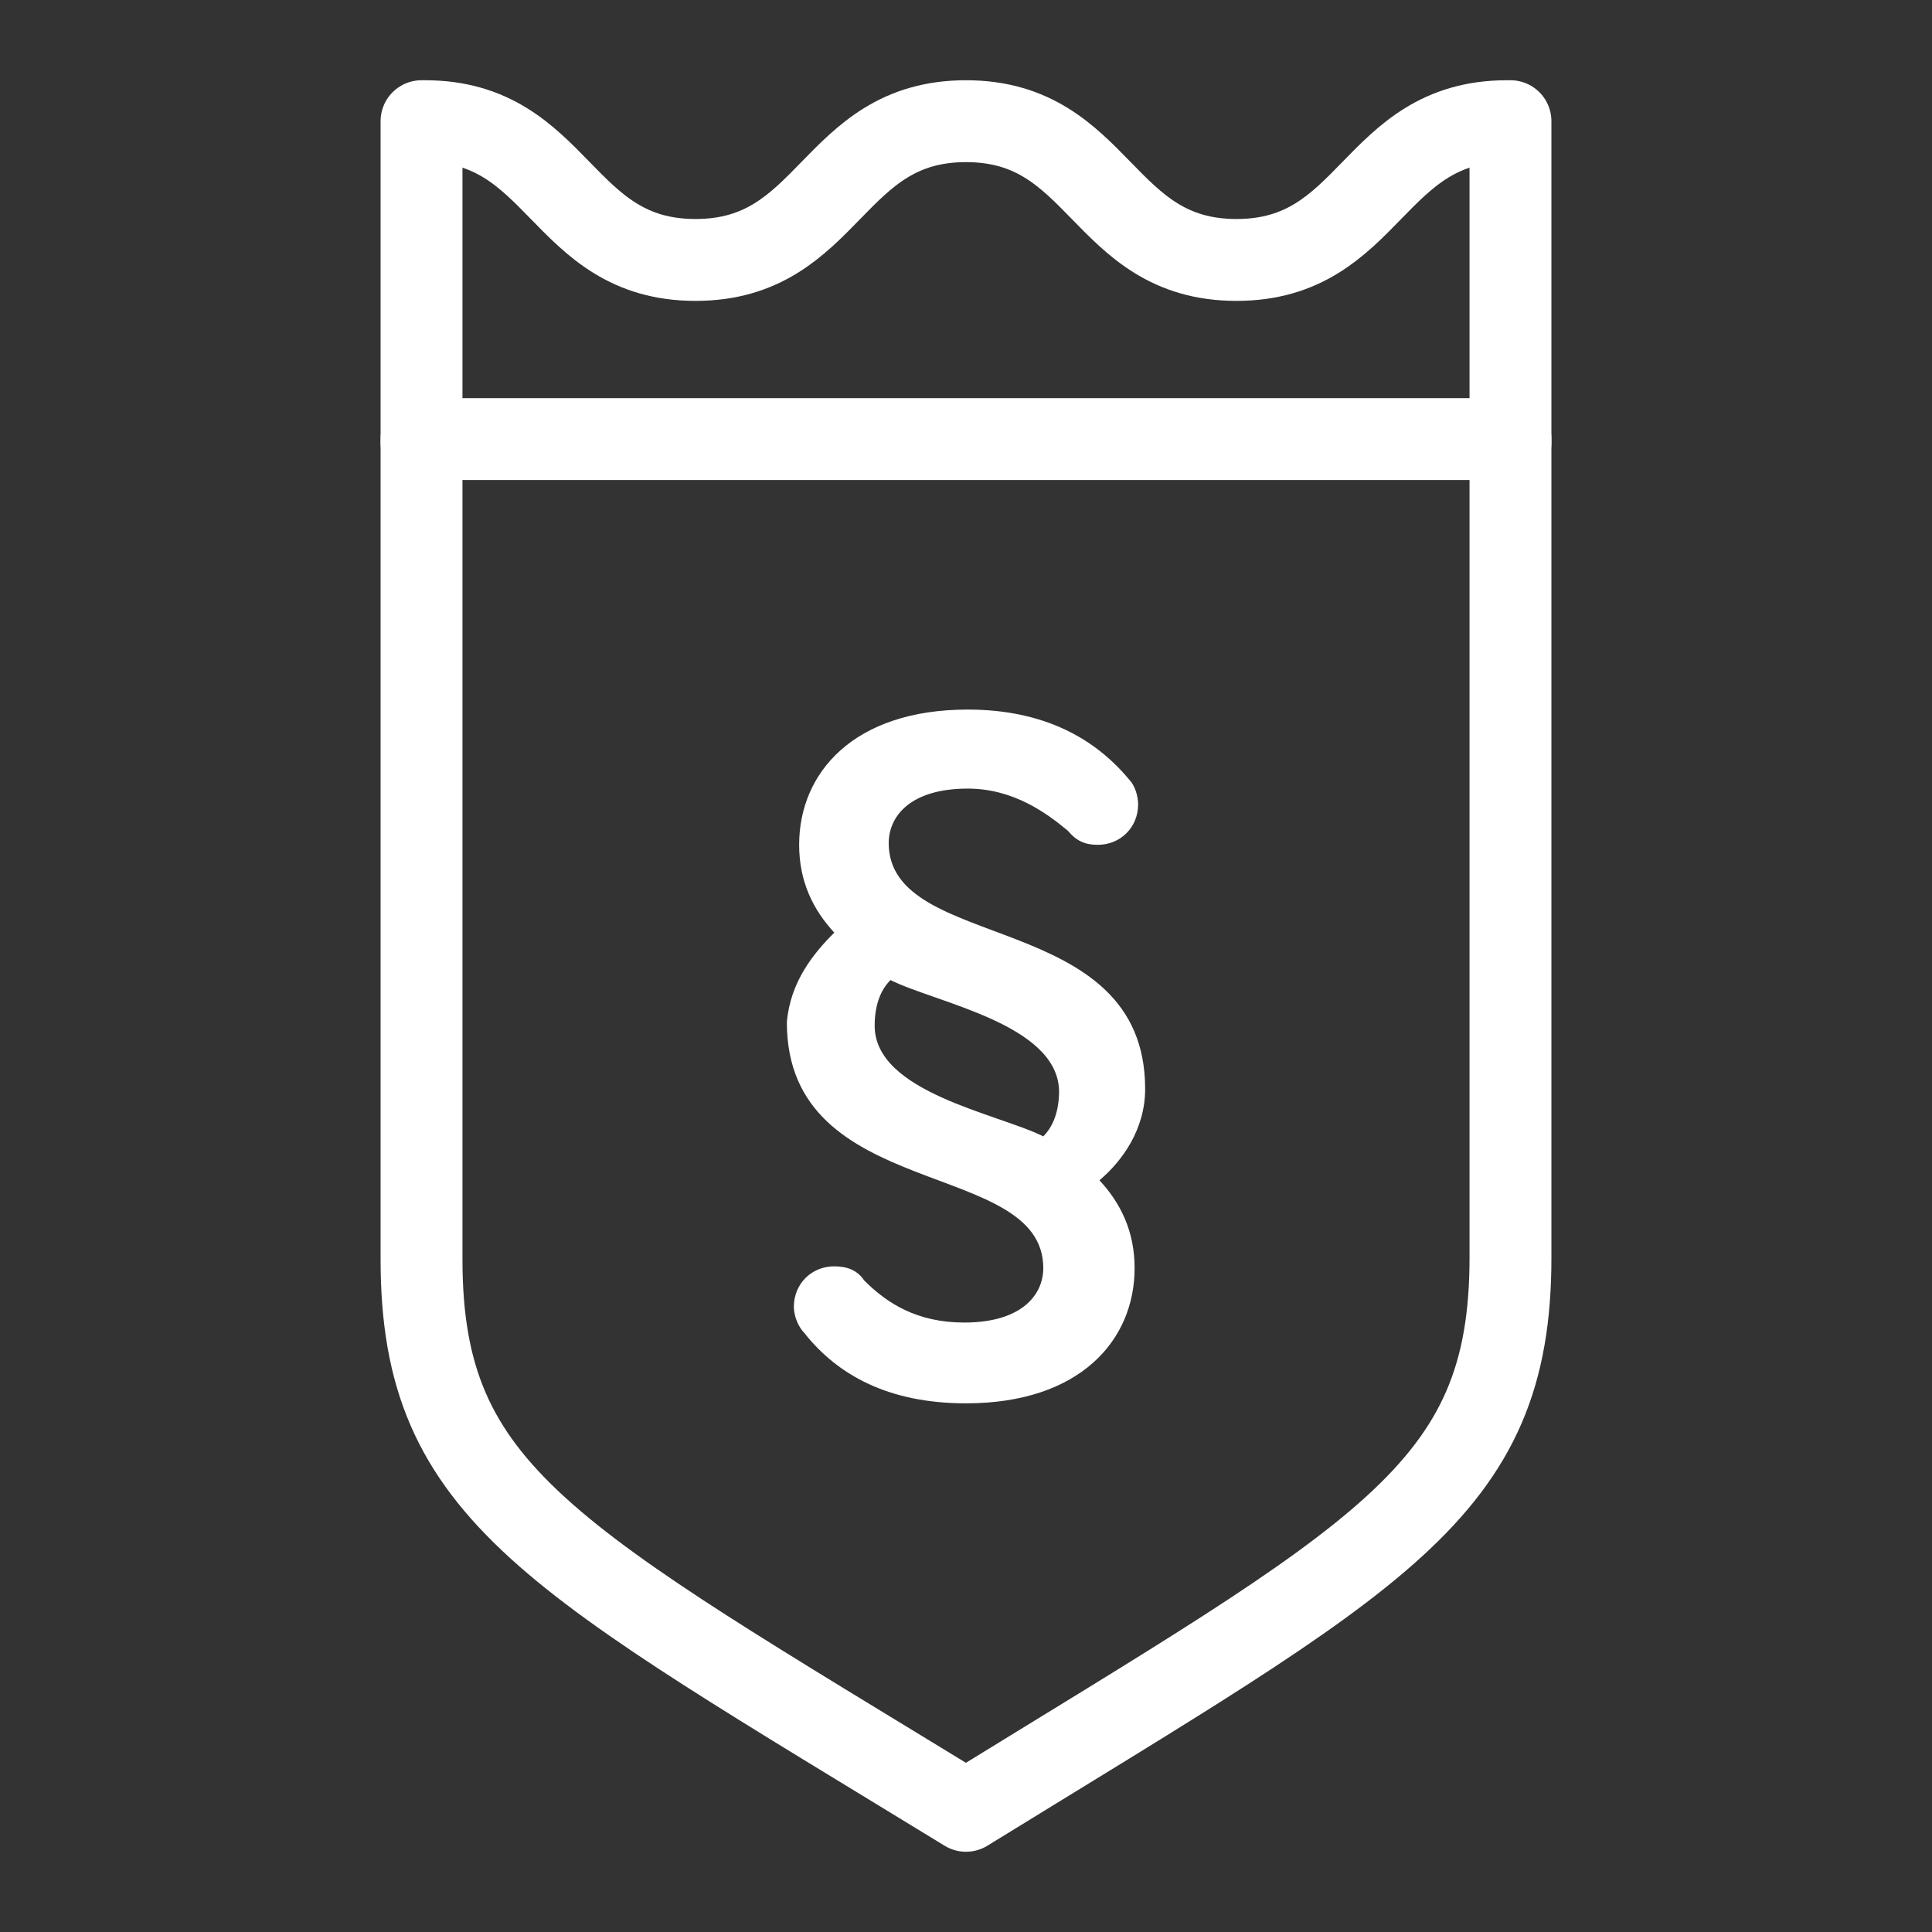
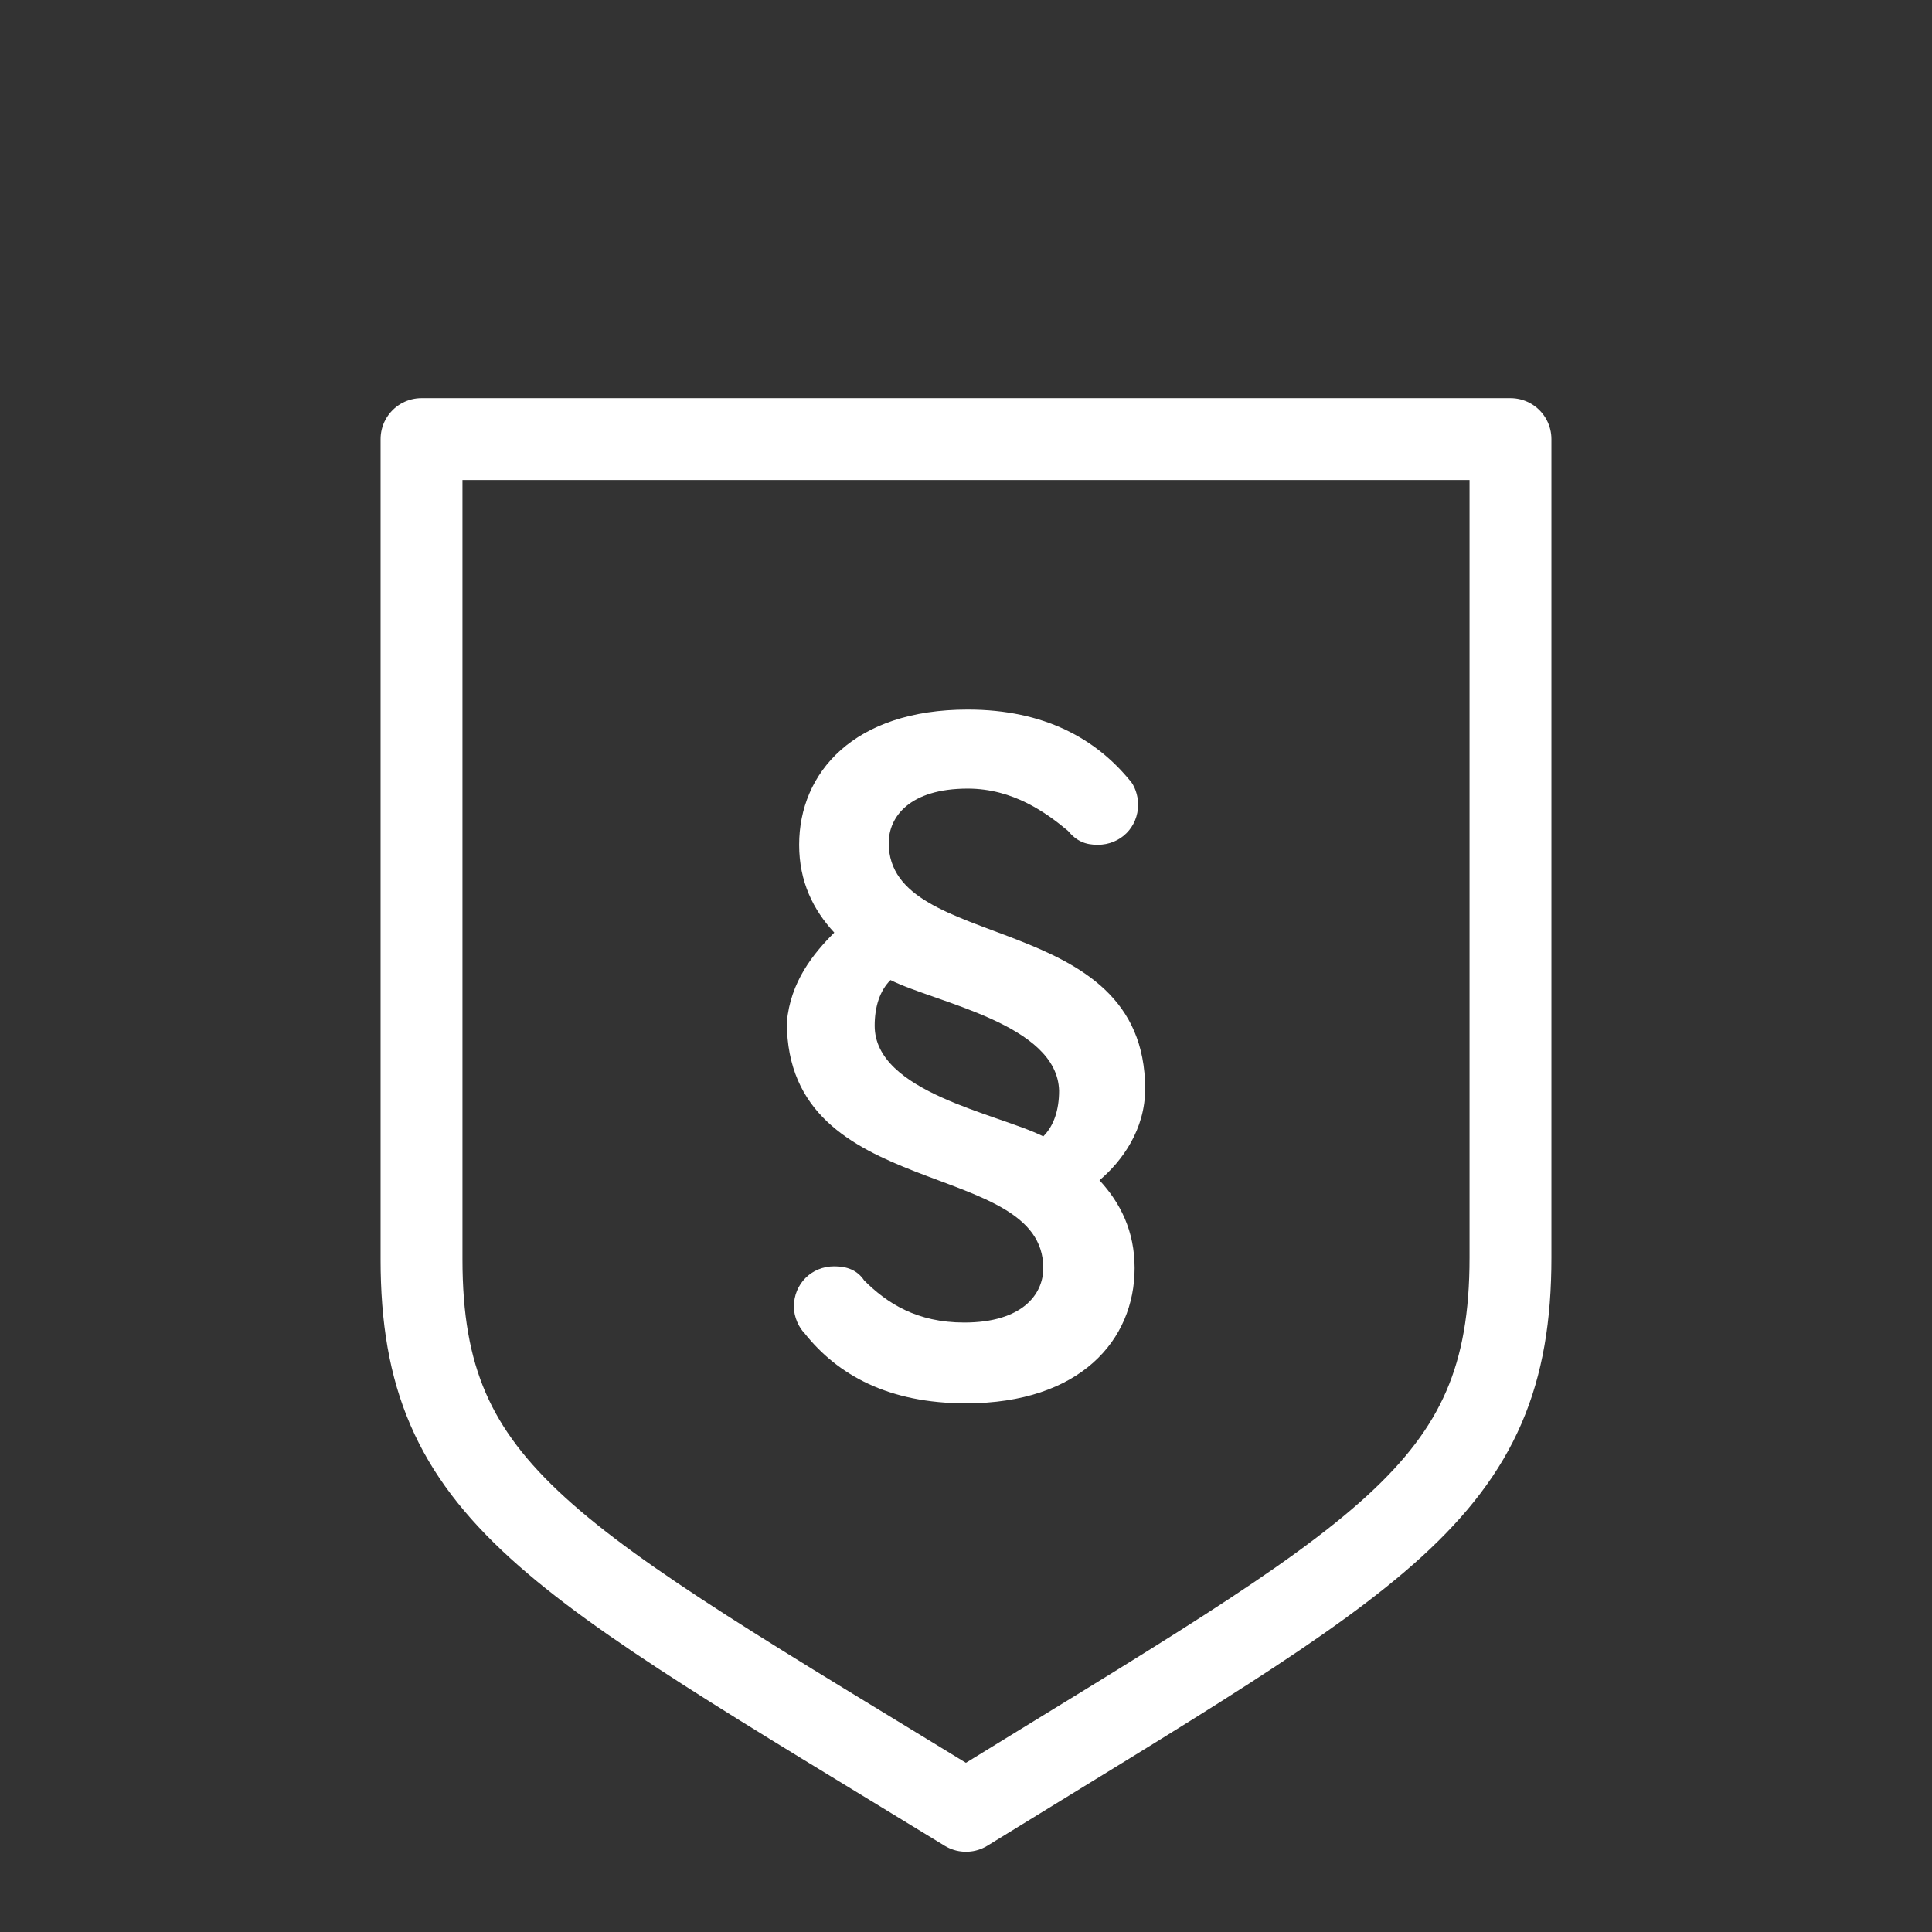
<svg xmlns="http://www.w3.org/2000/svg" version="1.1" id="Ebene_1" x="0px" y="0px" width="110px" height="110px" viewBox="0 0 110 110" style="enable-background:new 0 0 110 110;" xml:space="preserve">
  <rect x="0" y="0" width="110" height="110" fill="#333333" stroke="none" />
  <style type="text/css">
	.st0{display:none;}
	.st1{display:inline;fill:#7BC3D7;}
	.st2{fill:none;stroke:#FFFFFF;stroke-width:4.662;stroke-linecap:round;stroke-linejoin:round;stroke-miterlimit:10;}
	.st3{fill:#FFFFFF;}
</style>
  <g id="backgrounds" class="st0">
-     <rect id="bg_10_" class="st1" width="110" height="110" />
-   </g>
+     </g>
  <g id="Gute_Zahnbehandlung_2_">
</g>
  <g id="Kurleistung">
</g>
  <g id="Chefarzt">
</g>
  <g id="beitragsrueckerstattung">
</g>
  <g id="krankenhaustagesgeld">
</g>
  <g id="heilpraktiker">
</g>
  <g id="freiberufler">
</g>
  <g id="angestellte">
</g>
  <g id="beamte">
</g>
  <g id="Sonstiges">
</g>
  <g id="gesetzlich-versichert">
    <g>
      <path class="st2" d="M86,25v46.6c0,13.4-7.3,16.9-31,31.5C31.3,88.6,24,85.1,24,71.7V25C24,25,86,25,86,25z" />
-       <path class="st2" d="M24.2,6.9c7.7,0,7.7,7.9,15.4,7.9S47.3,6.9,55,6.9s7.7,7.9,15.4,7.9c7.7,0,7.7-7.9,15.4-7.9" />
-       <line class="st2" x1="24" y1="6.9" x2="24" y2="25.2" />
-       <line class="st2" x1="86" y1="6.9" x2="86" y2="25.2" />
    </g>
    <g>
      <path class="st3" d="M47.5,53.1c-1.2-1.3-2-2.9-2-5c0-4.1,3.1-7.7,9.6-7.7c4.4,0,7.3,1.7,9.2,4c0.3,0.3,0.5,0.9,0.5,1.4    c0,1.3-1,2.3-2.3,2.3c-0.7,0-1.2-0.2-1.7-0.8c-1.2-1-3.1-2.4-5.7-2.4c-3.3,0-4.5,1.6-4.5,3.1c0,6.3,14.6,3.7,14.6,14    c0,2.3-1.3,4.1-2.6,5.2c1.2,1.3,2,2.9,2,5c0,4.1-3.1,7.7-9.6,7.7c-4.4,0-7.3-1.6-9.2-4c-0.3-0.3-0.6-0.9-0.6-1.5    c0-1.3,1-2.3,2.3-2.3c0.7,0,1.3,0.2,1.7,0.8c1.3,1.3,3,2.4,5.7,2.4c3.3,0,4.5-1.6,4.5-3.1c0-6.3-14.6-3.7-14.6-14    C45,55.9,46.3,54.3,47.5,53.1z M50.7,55.8c-0.6,0.6-0.9,1.5-0.9,2.6c0,3.8,7,5,9.6,6.3c0.6-0.6,0.9-1.5,0.9-2.6    C60.2,58.3,53.3,57.1,50.7,55.8z" />
    </g>
  </g>
  <g id="privat-versichert">
</g>
  <g id="_x31_-bett">
</g>
  <g id="_x32_-bett">
</g>
  <g id="_x33_-bett">
</g>
</svg>